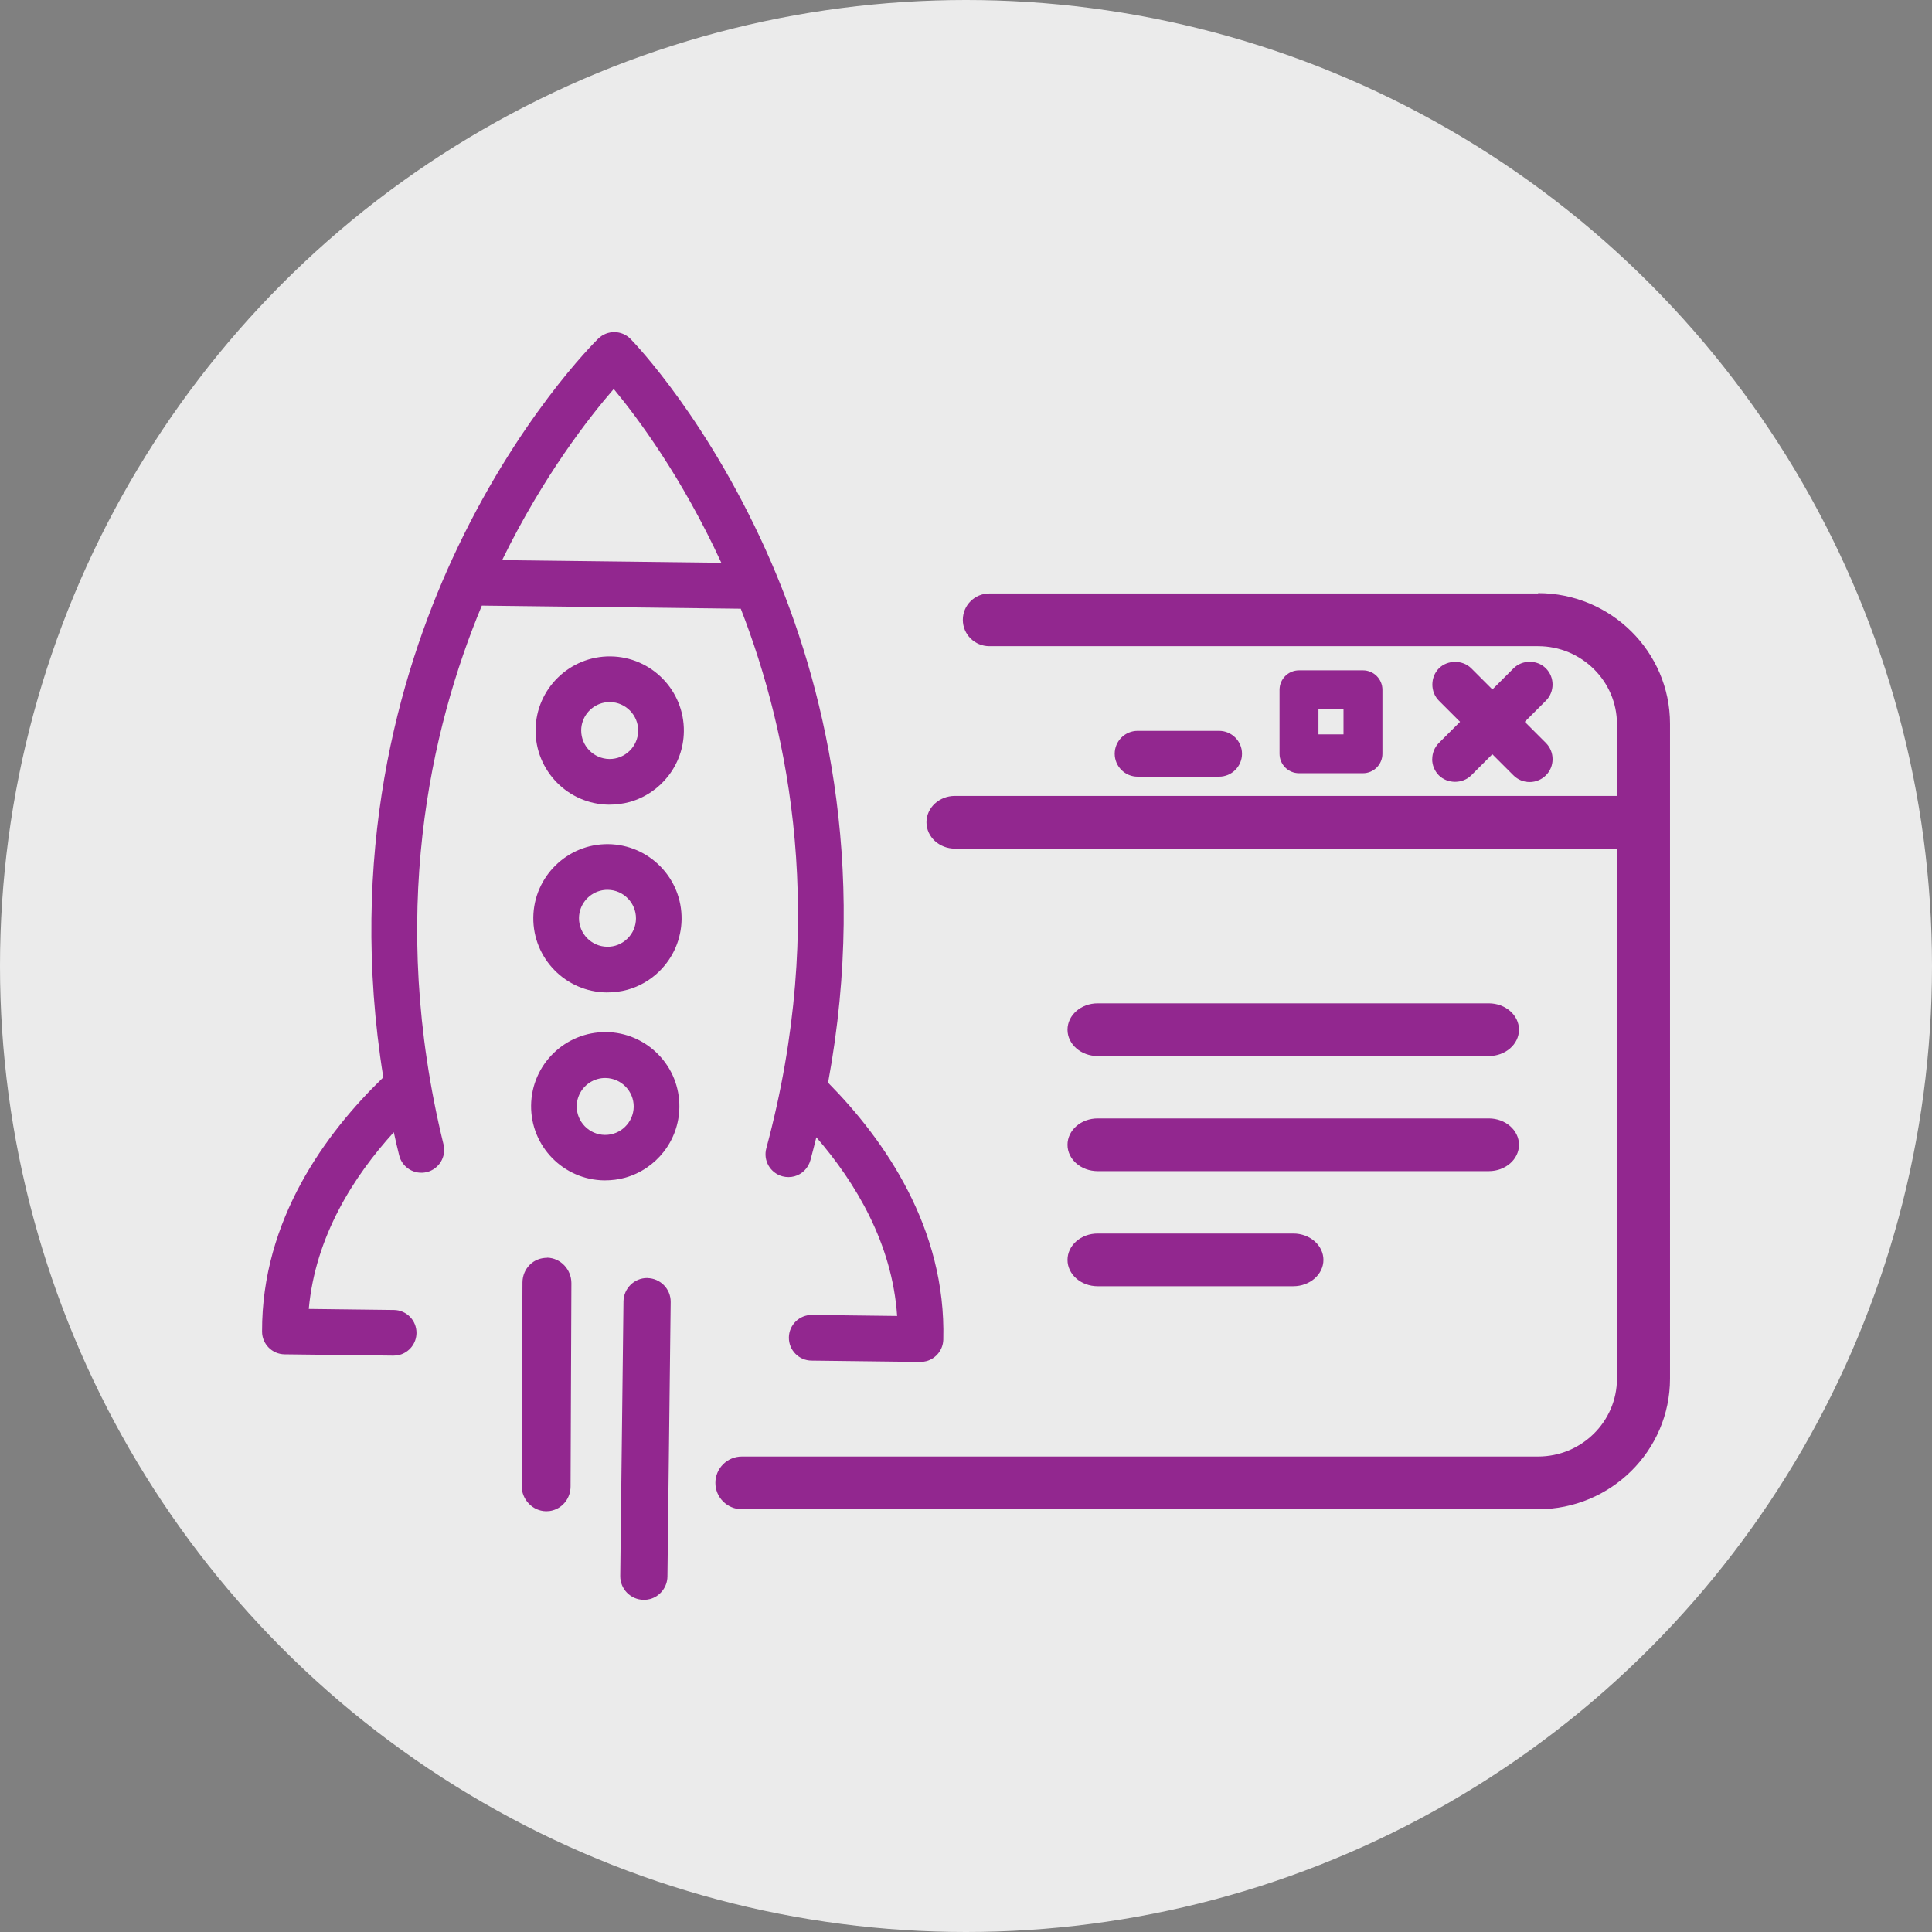
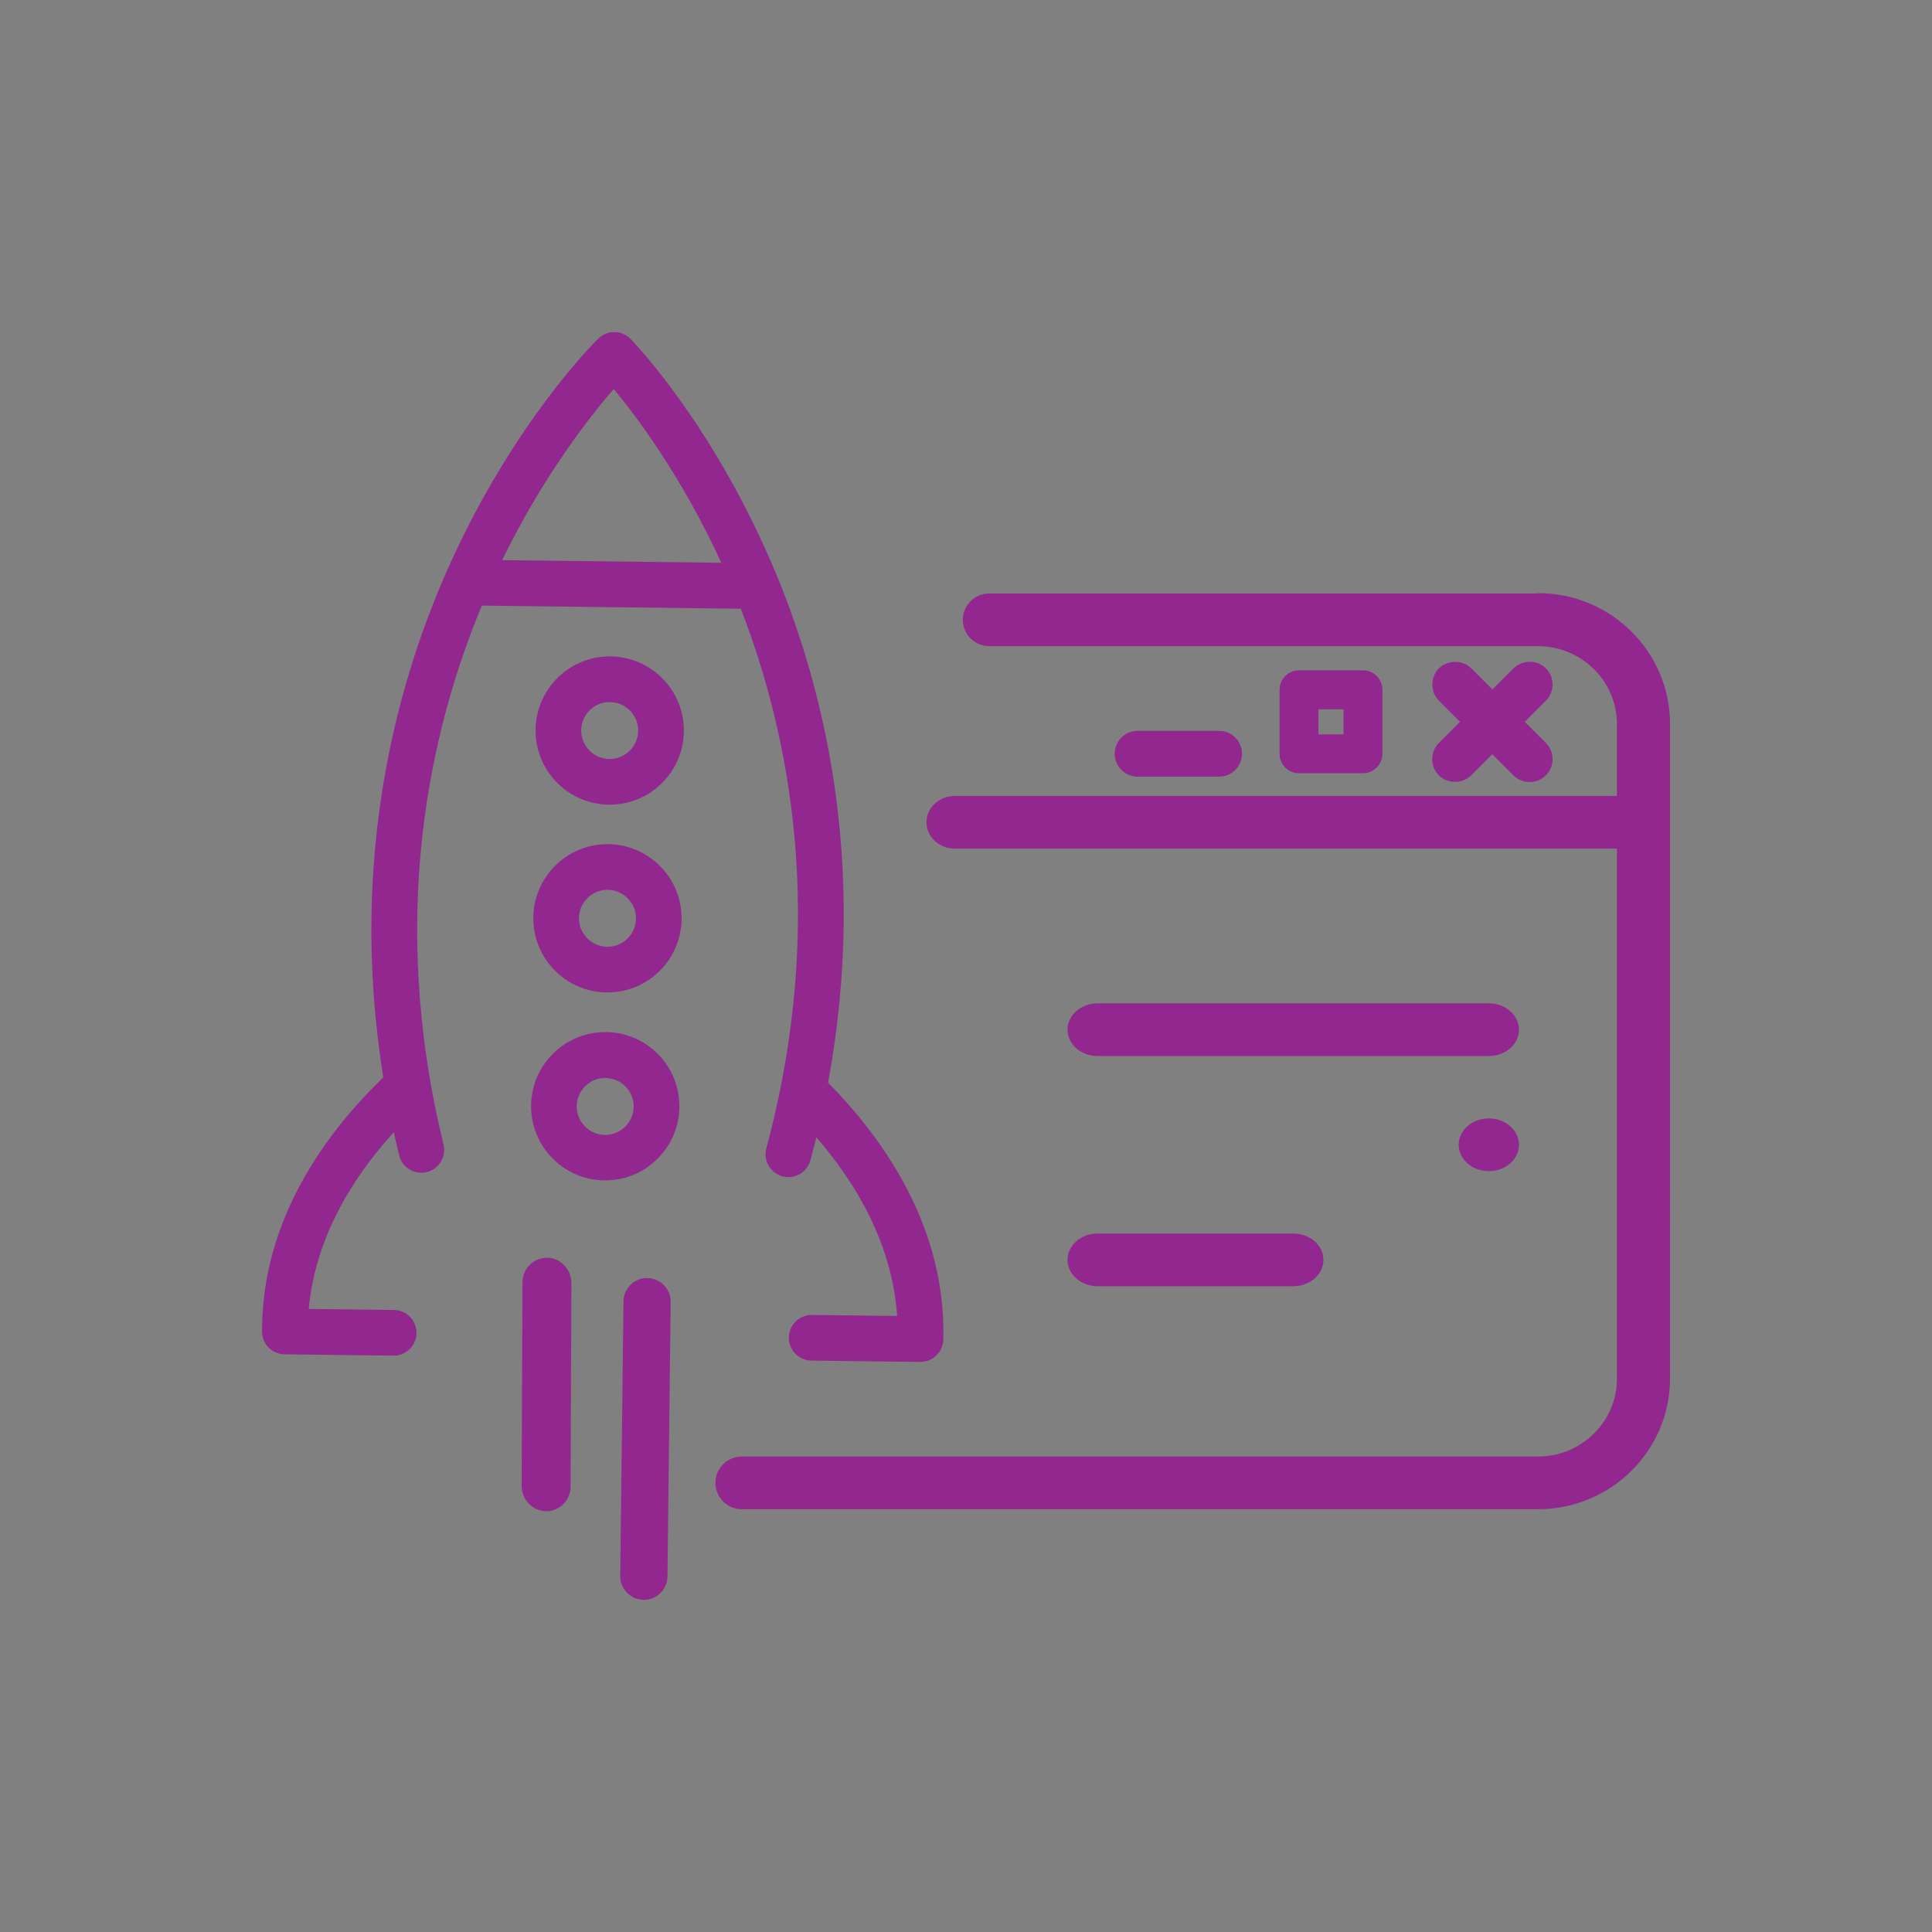
<svg xmlns="http://www.w3.org/2000/svg" id="Layer_2" data-name="Layer 2" viewBox="0 0 280 280">
  <rect x="0" y="0" width="280" height="280" fill="#808080" stroke="none" />
  <defs>
    <style>
      .cls-1 {
        fill: #ebebeb;
      }

      .cls-2 {
        fill: #92278f;
      }
    </style>
  </defs>
  <g id="Layer_2-2" data-name="Layer 2">
    <g id="Layer_2-2" data-name="Layer 2-2">
-       <circle class="cls-1" cx="140" cy="140" r="140" />
-       <path class="cls-2" d="M93.82,185.22h-.04c-1.86,0-3.39,1.51-3.42,3.38l-.47,39.8c-.02,1.88,1.49,3.43,3.38,3.46h.04c.31,0,.62-.04,.92-.12h0c1.45-.41,2.48-1.74,2.5-3.25l.47-39.8c.02-1.88-1.49-3.43-3.38-3.46h0Zm-14.53-2.93c-.93,0-1.82,.33-2.49,.99-.69,.68-1.07,1.59-1.08,2.57l-.12,29.48c0,1.99,1.57,3.65,3.52,3.69h.07c.31,0,.63-.04,.93-.13h0c1.51-.42,2.56-1.83,2.57-3.44l.12-29.49c0-1.99-1.57-3.65-3.52-3.69v.02Zm28.07-94.07c7.02,18.05,12.59,45.22,3.7,78.2-.48,1.77,.57,3.58,2.33,4.06,.59,.16,1.2,.15,1.75,0,1.09-.3,1.99-1.16,2.31-2.33,.3-1.12,.59-2.23,.86-3.33,5.66,6.54,11,15.37,11.71,25.9l-12.34-.15c-1.83-.02-3.33,1.44-3.35,3.27s1.44,3.33,3.27,3.35l15.76,.19c.32,0,.64-.04,.93-.12,1.36-.38,2.38-1.62,2.42-3.1,.43-16.2-8.56-29.01-16.7-37.25,5.96-32.19-.89-58.36-8.19-75.3-8.83-20.48-19.96-32-20.43-32.48-1.28-1.31-3.37-1.33-4.68-.06-.48,.47-11.88,11.73-21.19,31.99-7.7,16.76-15.17,42.76-9.97,75.08-8.33,8.04-17.62,20.64-17.57,36.84,0,1.81,1.46,3.28,3.27,3.3l15.76,.19c.32,0,.64-.04,.93-.12,1.38-.39,2.4-1.64,2.42-3.15,.02-1.83-1.44-3.33-3.27-3.35l-12.34-.15c.95-10.5,6.5-19.21,12.32-25.61,.24,1.11,.5,2.23,.78,3.35,.43,1.78,2.23,2.86,4,2.43,1.77-.43,2.86-2.23,2.43-4-8.12-33.22-1.88-60.27,5.55-78.1l37.57,.45h-.04Zm-18.41-31.84c3.37,4.06,9.86,12.72,15.59,25.18l-31.77-.38c6.01-12.29,12.71-20.81,16.18-24.81h0Zm-.46,38.75c-5.92-.07-10.8,4.69-10.87,10.62s4.69,10.8,10.62,10.87c1.04,0,2.05-.13,3.01-.39,4.48-1.25,7.8-5.34,7.86-10.23q.02-1.45,0,0c.07-5.93-4.69-10.8-10.62-10.87Zm-.18,14.87c-2.27-.03-4.1-1.9-4.08-4.17,.02-1.87,1.3-3.45,3.02-3.93,.37-.1,.76-.16,1.16-.15,2.27,.03,4.1,1.9,4.08,4.17-.03,2.28-1.91,4.1-4.17,4.08h-.01Zm-.15,12.34c-5.92-.07-10.8,4.69-10.87,10.62s4.69,10.8,10.62,10.87c1.04,0,2.06-.12,3.03-.39,1.72-.48,3.29-1.38,4.6-2.66,2.05-2.01,3.2-4.69,3.24-7.56,.03-2.87-1.05-5.58-3.06-7.64-2.01-2.05-4.69-3.2-7.56-3.24h0Zm2.76,13.7c-.79,.77-1.83,1.19-2.93,1.17-2.27-.03-4.1-1.9-4.08-4.17,.02-1.87,1.3-3.45,3.02-3.93,.37-.1,.76-.16,1.16-.15,2.27,.03,4.1,1.9,4.08,4.17q0,.67,0,0c-.01,1.1-.45,2.13-1.24,2.9h-.01Zm-3.08,13.54c-5.92-.07-10.8,4.69-10.87,10.62s4.69,10.8,10.62,10.87c1.04,0,2.05-.12,3.01-.39,4.48-1.25,7.8-5.34,7.86-10.23,.03-2.87-1.05-5.58-3.06-7.64-2.01-2.05-4.69-3.2-7.56-3.24h0Zm-.18,14.9c-2.27-.03-4.1-1.9-4.08-4.17,.02-1.87,1.3-3.45,3.02-3.93,.37-.1,.76-.16,1.16-.15,2.27,.03,4.1,1.9,4.08,4.17-.03,2.27-1.9,4.1-4.17,4.08h-.01Zm89.02-51.92c1.83,0,3.32-1.49,3.32-3.32s-1.49-3.32-3.32-3.32h-11.81c-1.83,0-3.32,1.49-3.32,3.32s1.49,3.32,3.32,3.32h11.81Zm20.85-.5c1.55,0,2.82-1.26,2.82-2.82v-9.27c0-1.55-1.26-2.82-2.82-2.82h-9.27c-1.55,0-2.82,1.26-2.82,2.82v9.27c0,1.55,1.26,2.82,2.82,2.82,0,0,9.27,0,9.27,0Zm-6.45-9.26h3.63v3.63h-3.63v-3.63Zm16.48,7.22c0,.89,.35,1.72,.97,2.35,1.25,1.25,3.44,1.25,4.69,0l3.06-3.06,3.06,3.06c.63,.63,1.46,.97,2.35,.97s1.72-.35,2.35-.97c.63-.63,.97-1.46,.97-2.35s-.35-1.72-.97-2.35l-3.06-3.06,3.06-3.06c1.29-1.29,1.29-3.4,0-4.69s-3.44-1.25-4.69,0l-3.06,3.06-3.06-3.06c-1.25-1.25-3.44-1.25-4.69,0s-1.29,3.4,0,4.69l3.06,3.06-3.06,3.06c-.63,.63-.97,1.46-.97,2.35h-.01Zm-48.48,43.03h56.69c2.41,0,4.37-1.71,4.37-3.82s-1.96-3.82-4.37-3.82h-56.69c-2.41,0-4.37,1.71-4.37,3.82s1.96,3.82,4.37,3.82Zm0,16.68h56.69c2.41,0,4.37-1.71,4.37-3.82s-1.96-3.82-4.37-3.82h-56.69c-2.41,0-4.37,1.71-4.37,3.82s1.96,3.82,4.37,3.82Zm0,16.68h28.35c2.41,0,4.37-1.71,4.37-3.82s-1.96-3.82-4.37-3.82h-28.35c-2.41,0-4.37,1.71-4.37,3.82s1.96,3.82,4.37,3.82Zm63.83-100.4h-79.53c-2.12,0-3.84,1.71-3.84,3.82s1.72,3.82,3.84,3.82h79.53c6.3,0,11.43,5.07,11.43,11.29v10.41h-95.95c-2.27,0-4.12,1.71-4.12,3.82s1.85,3.82,4.12,3.82h95.95v76.81c0,6.23-5.13,11.29-11.43,11.29H107.52c-2.12,0-3.84,1.71-3.84,3.82s1.72,3.82,3.84,3.82h115.39c10.54,0,19.12-8.49,19.12-18.93V104.89c0-10.44-8.58-18.93-19.12-18.93h0v.03Z" />
+       <path class="cls-2" d="M93.82,185.22h-.04c-1.86,0-3.39,1.51-3.42,3.38l-.47,39.8c-.02,1.88,1.49,3.43,3.38,3.46h.04c.31,0,.62-.04,.92-.12h0c1.45-.41,2.48-1.74,2.5-3.25l.47-39.8c.02-1.88-1.49-3.43-3.38-3.46h0Zm-14.53-2.93c-.93,0-1.82,.33-2.49,.99-.69,.68-1.07,1.59-1.08,2.57l-.12,29.48c0,1.99,1.57,3.65,3.52,3.69h.07c.31,0,.63-.04,.93-.13h0c1.51-.42,2.56-1.83,2.57-3.44l.12-29.49c0-1.99-1.57-3.65-3.52-3.69v.02Zm28.07-94.07c7.02,18.05,12.59,45.22,3.7,78.2-.48,1.77,.57,3.58,2.33,4.06,.59,.16,1.2,.15,1.75,0,1.09-.3,1.99-1.16,2.31-2.33,.3-1.12,.59-2.23,.86-3.33,5.66,6.54,11,15.37,11.71,25.9l-12.34-.15c-1.83-.02-3.33,1.44-3.35,3.27s1.44,3.33,3.27,3.35l15.76,.19c.32,0,.64-.04,.93-.12,1.36-.38,2.38-1.62,2.42-3.1,.43-16.2-8.56-29.01-16.7-37.25,5.96-32.19-.89-58.36-8.19-75.3-8.83-20.48-19.96-32-20.43-32.48-1.28-1.31-3.37-1.33-4.68-.06-.48,.47-11.88,11.73-21.19,31.99-7.7,16.76-15.17,42.76-9.97,75.08-8.33,8.04-17.62,20.64-17.57,36.84,0,1.81,1.46,3.28,3.27,3.3l15.76,.19c.32,0,.64-.04,.93-.12,1.38-.39,2.4-1.64,2.42-3.15,.02-1.83-1.44-3.33-3.27-3.35l-12.34-.15c.95-10.5,6.5-19.21,12.32-25.61,.24,1.11,.5,2.23,.78,3.35,.43,1.78,2.23,2.86,4,2.43,1.77-.43,2.86-2.23,2.43-4-8.12-33.22-1.88-60.27,5.55-78.1l37.57,.45h-.04Zm-18.41-31.84c3.37,4.06,9.86,12.72,15.59,25.18l-31.77-.38c6.01-12.29,12.71-20.81,16.18-24.81h0Zm-.46,38.75c-5.92-.07-10.8,4.69-10.87,10.62s4.69,10.8,10.62,10.87c1.04,0,2.05-.13,3.01-.39,4.48-1.25,7.8-5.34,7.86-10.23q.02-1.45,0,0c.07-5.93-4.69-10.8-10.62-10.87Zm-.18,14.87c-2.27-.03-4.1-1.9-4.08-4.17,.02-1.87,1.3-3.45,3.02-3.93,.37-.1,.76-.16,1.16-.15,2.27,.03,4.1,1.9,4.08,4.17-.03,2.28-1.91,4.1-4.17,4.08h-.01Zm-.15,12.34c-5.92-.07-10.8,4.69-10.87,10.62s4.69,10.8,10.62,10.87c1.04,0,2.06-.12,3.03-.39,1.72-.48,3.29-1.38,4.6-2.66,2.05-2.01,3.2-4.69,3.24-7.56,.03-2.87-1.05-5.58-3.06-7.64-2.01-2.05-4.69-3.2-7.56-3.24h0Zm2.76,13.7c-.79,.77-1.83,1.19-2.93,1.17-2.27-.03-4.1-1.9-4.08-4.17,.02-1.87,1.3-3.45,3.02-3.93,.37-.1,.76-.16,1.16-.15,2.27,.03,4.1,1.9,4.08,4.17q0,.67,0,0c-.01,1.1-.45,2.13-1.24,2.9h-.01Zm-3.08,13.54c-5.92-.07-10.8,4.69-10.87,10.62s4.69,10.8,10.62,10.87c1.04,0,2.05-.12,3.01-.39,4.48-1.25,7.8-5.34,7.86-10.23,.03-2.87-1.05-5.58-3.06-7.64-2.01-2.05-4.69-3.2-7.56-3.24h0Zm-.18,14.9c-2.27-.03-4.1-1.9-4.08-4.17,.02-1.87,1.3-3.45,3.02-3.93,.37-.1,.76-.16,1.16-.15,2.27,.03,4.1,1.9,4.08,4.17-.03,2.27-1.9,4.1-4.17,4.08h-.01Zm89.02-51.92c1.83,0,3.32-1.49,3.32-3.32s-1.49-3.32-3.32-3.32h-11.81c-1.83,0-3.32,1.49-3.32,3.32s1.49,3.32,3.32,3.32h11.81Zm20.85-.5c1.55,0,2.82-1.26,2.82-2.82v-9.27c0-1.55-1.26-2.82-2.82-2.82h-9.27c-1.55,0-2.82,1.26-2.82,2.82v9.27c0,1.55,1.26,2.82,2.82,2.82,0,0,9.27,0,9.27,0Zm-6.45-9.26h3.63v3.63h-3.63v-3.63Zm16.48,7.22c0,.89,.35,1.72,.97,2.35,1.25,1.25,3.44,1.25,4.69,0l3.06-3.06,3.06,3.06c.63,.63,1.46,.97,2.35,.97s1.72-.35,2.35-.97c.63-.63,.97-1.46,.97-2.35s-.35-1.72-.97-2.35l-3.06-3.06,3.06-3.06c1.29-1.29,1.29-3.4,0-4.69s-3.44-1.25-4.69,0l-3.06,3.06-3.06-3.06c-1.25-1.25-3.44-1.25-4.69,0s-1.29,3.4,0,4.69l3.06,3.06-3.06,3.06c-.63,.63-.97,1.46-.97,2.35h-.01Zm-48.48,43.03h56.69c2.41,0,4.37-1.71,4.37-3.82s-1.96-3.82-4.37-3.82h-56.69c-2.41,0-4.37,1.71-4.37,3.82s1.96,3.82,4.37,3.82Zm0,16.68h56.69c2.41,0,4.37-1.71,4.37-3.82s-1.96-3.82-4.37-3.82c-2.41,0-4.37,1.71-4.37,3.82s1.96,3.82,4.37,3.82Zm0,16.68h28.35c2.41,0,4.37-1.71,4.37-3.82s-1.96-3.82-4.37-3.82h-28.35c-2.41,0-4.37,1.71-4.37,3.82s1.96,3.82,4.37,3.82Zm63.83-100.4h-79.53c-2.12,0-3.84,1.71-3.84,3.82s1.72,3.82,3.84,3.82h79.53c6.3,0,11.43,5.07,11.43,11.29v10.41h-95.95c-2.27,0-4.12,1.71-4.12,3.82s1.85,3.82,4.12,3.82h95.95v76.81c0,6.23-5.13,11.29-11.43,11.29H107.52c-2.12,0-3.84,1.71-3.84,3.82s1.72,3.82,3.84,3.82h115.39c10.54,0,19.12-8.49,19.12-18.93V104.89c0-10.44-8.58-18.93-19.12-18.93h0v.03Z" />
    </g>
  </g>
</svg>